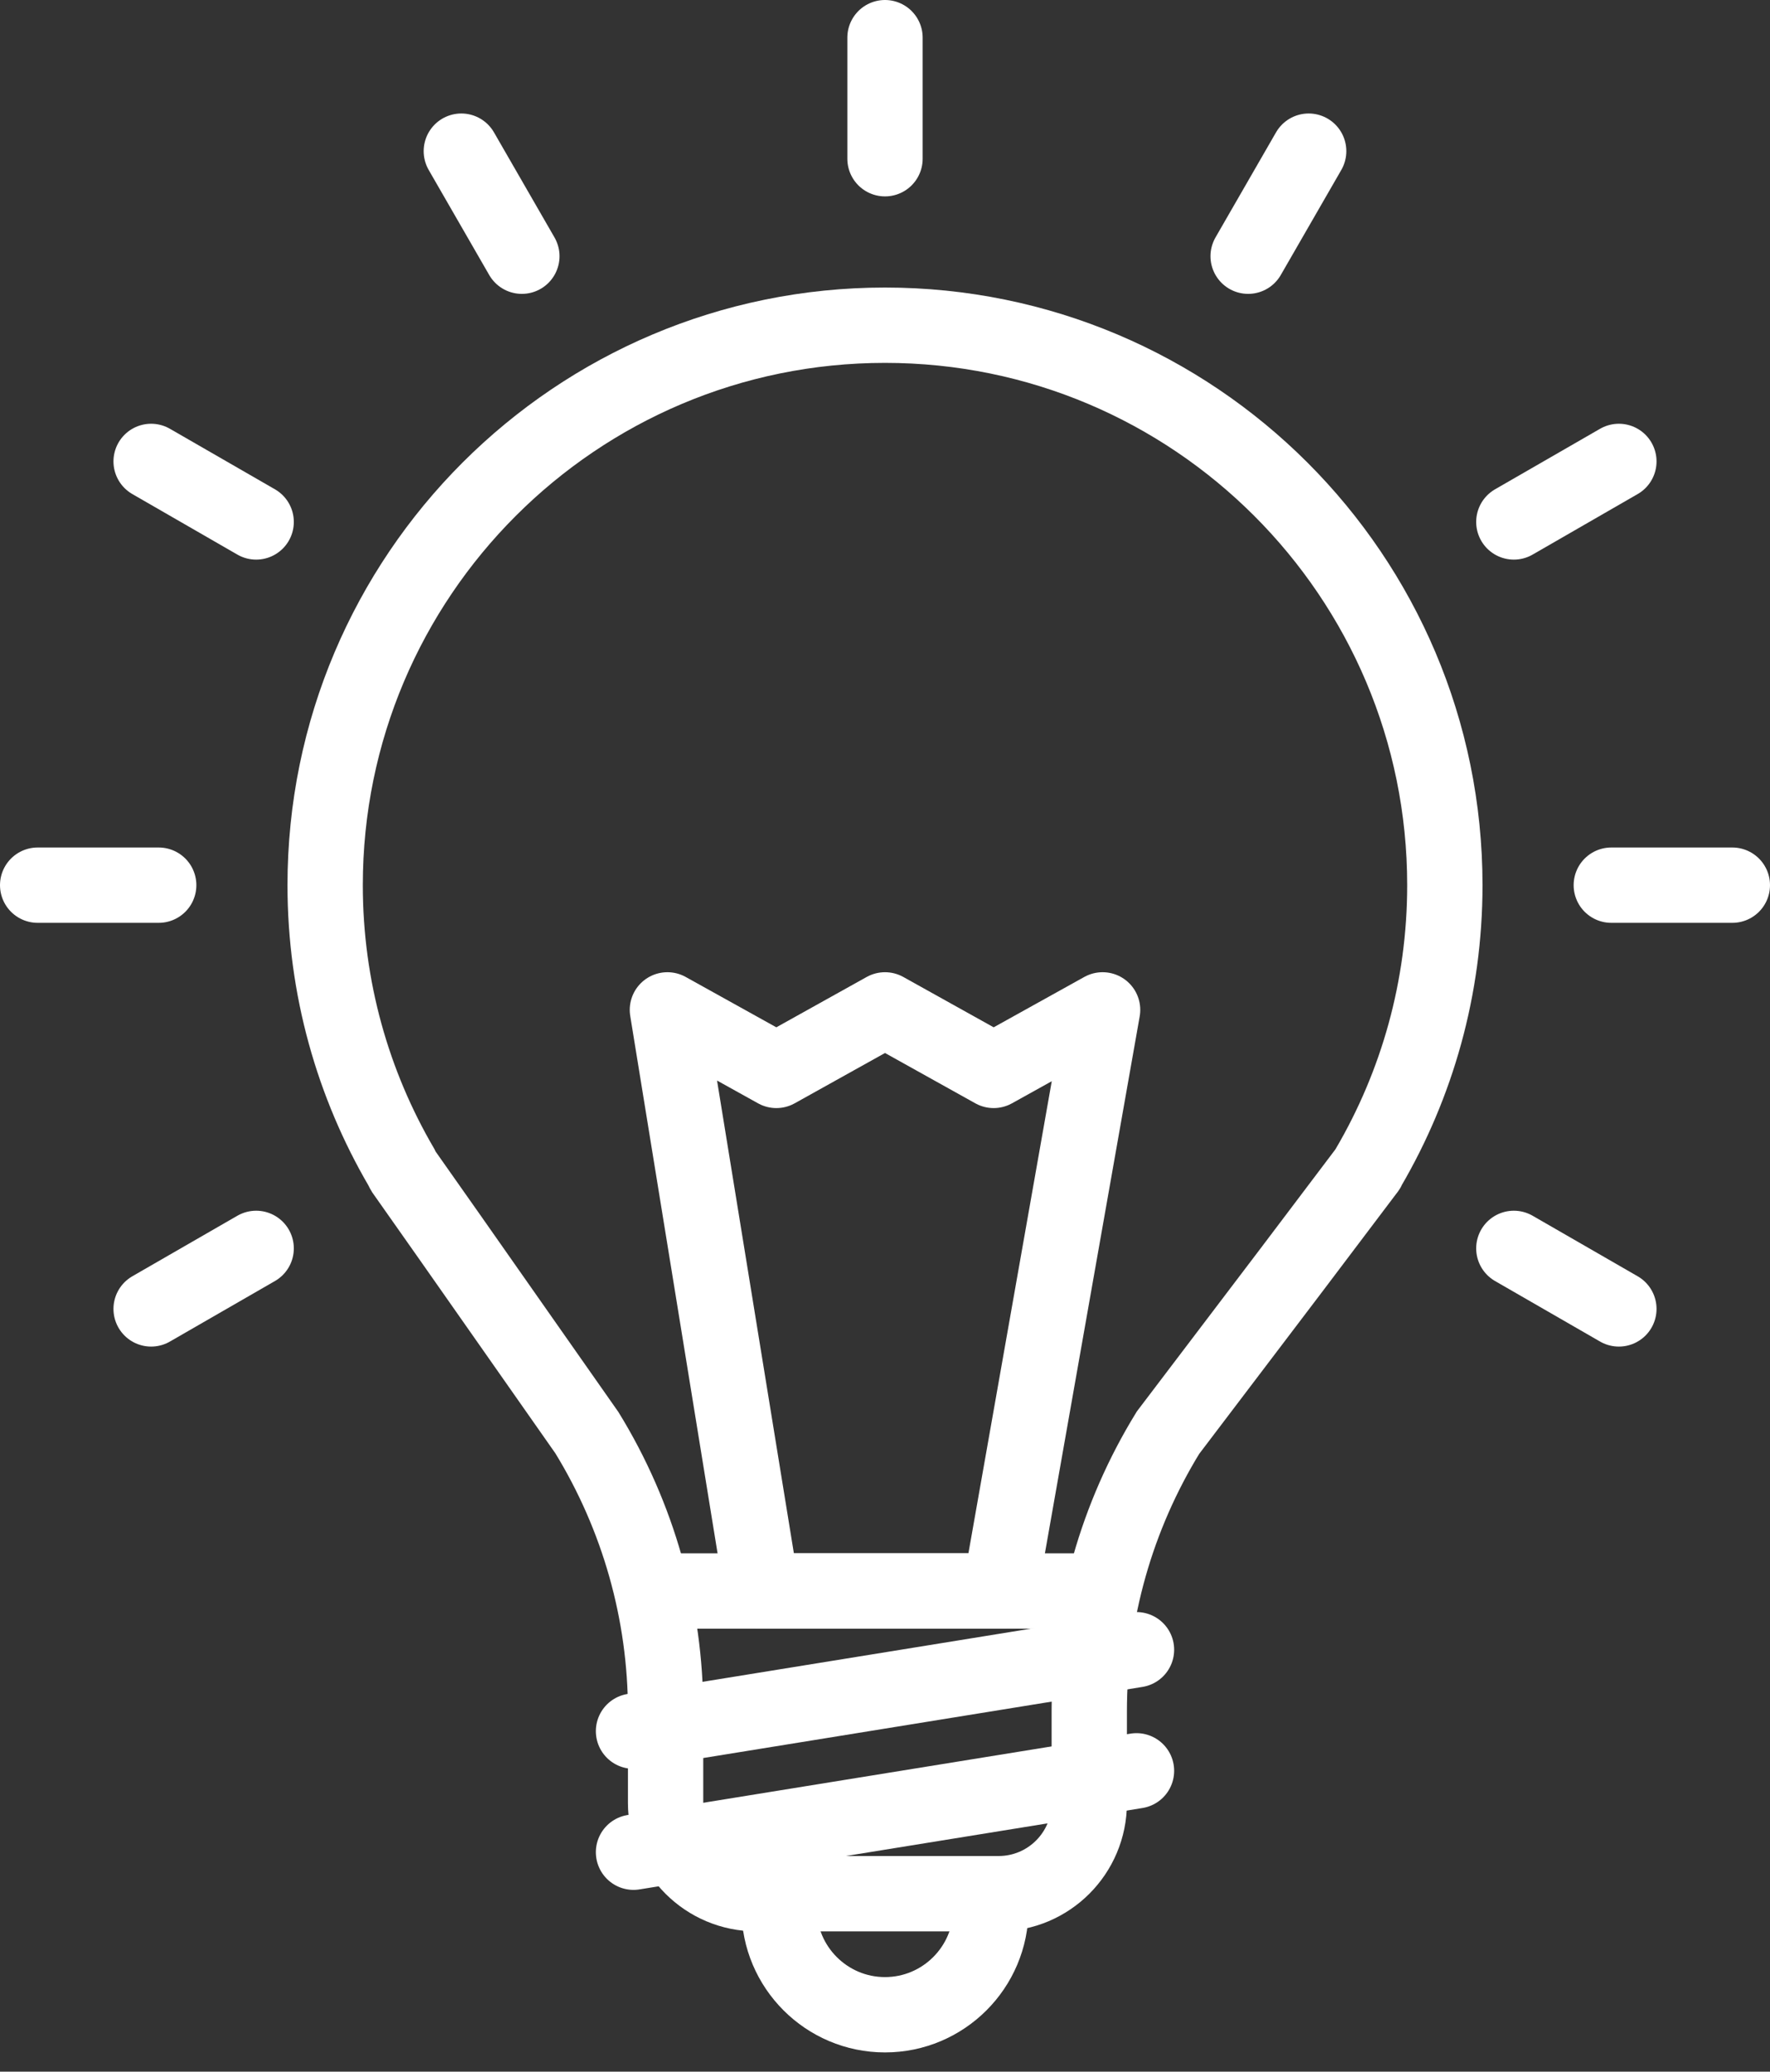
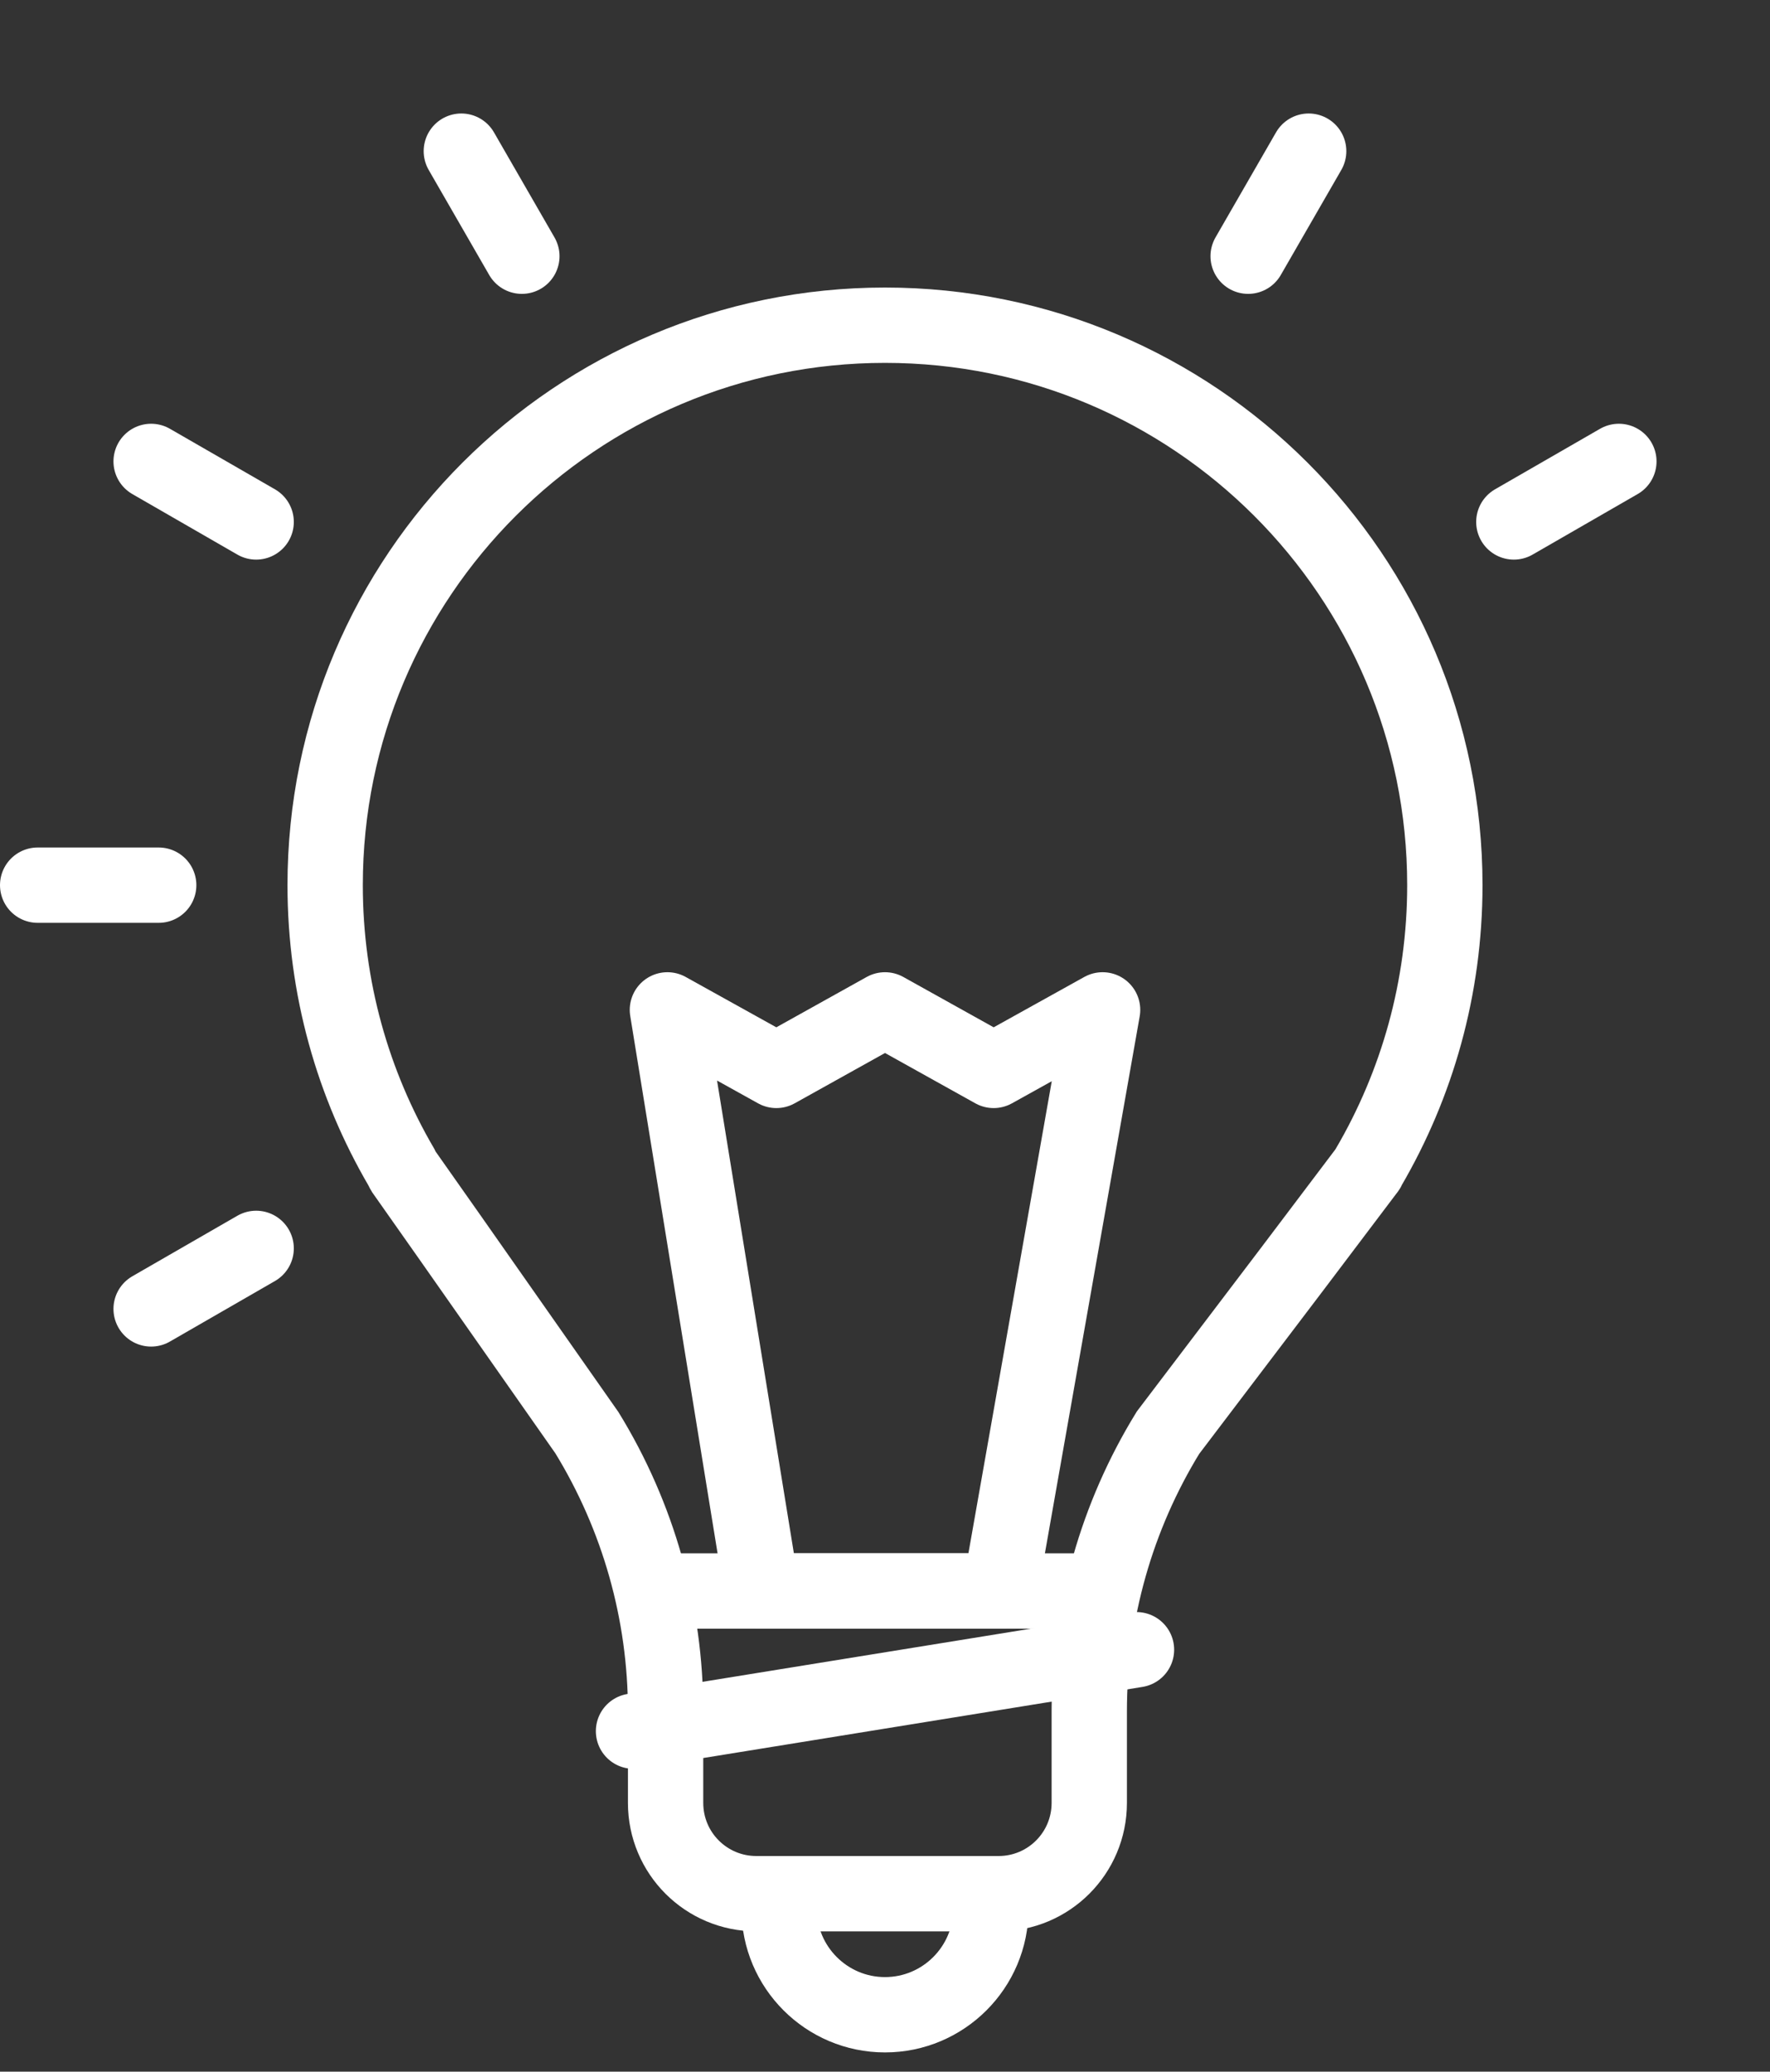
<svg xmlns="http://www.w3.org/2000/svg" width="47" height="55" viewBox="0 0 47 55" fill="none">
  <rect x="0" y="0" width="47" height="55" fill="#333333" stroke="none" />
  <path d="M38.366 23.5C38.366 26.232 37.627 28.788 36.341 30.989C36.333 31.013 36.317 31.046 36.293 31.07L34.284 33.729L31.014 38.037C29.647 40.263 28.924 42.818 28.924 45.429V47.864C28.924 49.198 27.847 50.275 26.514 50.275H20.085C18.751 50.275 17.674 49.198 17.674 47.864V45.429C17.674 42.818 16.951 40.263 15.585 38.037L11.945 32.846L10.723 31.11C10.723 31.11 10.675 31.029 10.659 30.989C9.373 28.788 8.634 26.232 8.634 23.5C8.634 15.287 15.296 8.634 23.5 8.634C31.705 8.634 38.366 15.287 38.366 23.5Z" stroke="white" stroke-width="2" stroke-miterlimit="10" />
  <path d="M29.125 42.239H17.875" stroke="white" stroke-width="2" stroke-miterlimit="10" />
  <path d="M26.312 50.677C26.312 52.228 25.051 53.489 23.5 53.489C21.949 53.489 20.688 52.228 20.688 50.677" stroke="white" stroke-width="2" stroke-miterlimit="10" />
  <path d="M30.178 43.798L16.822 45.96" stroke="white" stroke-width="2" stroke-linecap="round" stroke-linejoin="round" />
-   <path d="M30.178 47.013L16.822 49.174" stroke="white" stroke-width="2" stroke-linecap="round" stroke-linejoin="round" />
  <path d="M29.278 26.811L26.385 28.418L23.5 26.811L20.615 28.418L17.722 26.811L20.23 42.239H26.554L29.278 26.811Z" stroke="white" stroke-width="2" stroke-linecap="round" stroke-linejoin="round" />
-   <path d="M23.5 4.214V1" stroke="white" stroke-width="2" stroke-linecap="round" stroke-linejoin="round" />
  <path d="M13.857 6.802L12.25 4.013" stroke="white" stroke-width="2" stroke-linecap="round" stroke-linejoin="round" />
  <path d="M6.802 13.857L4.013 12.25" stroke="white" stroke-width="2" stroke-linecap="round" stroke-linejoin="round" />
  <path d="M4.214 23.5H1" stroke="white" stroke-width="2" stroke-linecap="round" stroke-linejoin="round" />
  <path d="M6.802 33.143L4.013 34.75" stroke="white" stroke-width="2" stroke-linecap="round" stroke-linejoin="round" />
-   <path d="M40.198 33.143L42.987 34.75" stroke="white" stroke-width="2" stroke-linecap="round" stroke-linejoin="round" />
-   <path d="M42.786 23.5H46" stroke="white" stroke-width="2" stroke-linecap="round" stroke-linejoin="round" />
  <path d="M40.198 13.857L42.987 12.25" stroke="white" stroke-width="2" stroke-linecap="round" stroke-linejoin="round" />
  <path d="M33.143 6.802L34.75 4.013" stroke="white" stroke-width="2" stroke-linecap="round" stroke-linejoin="round" />
</svg>